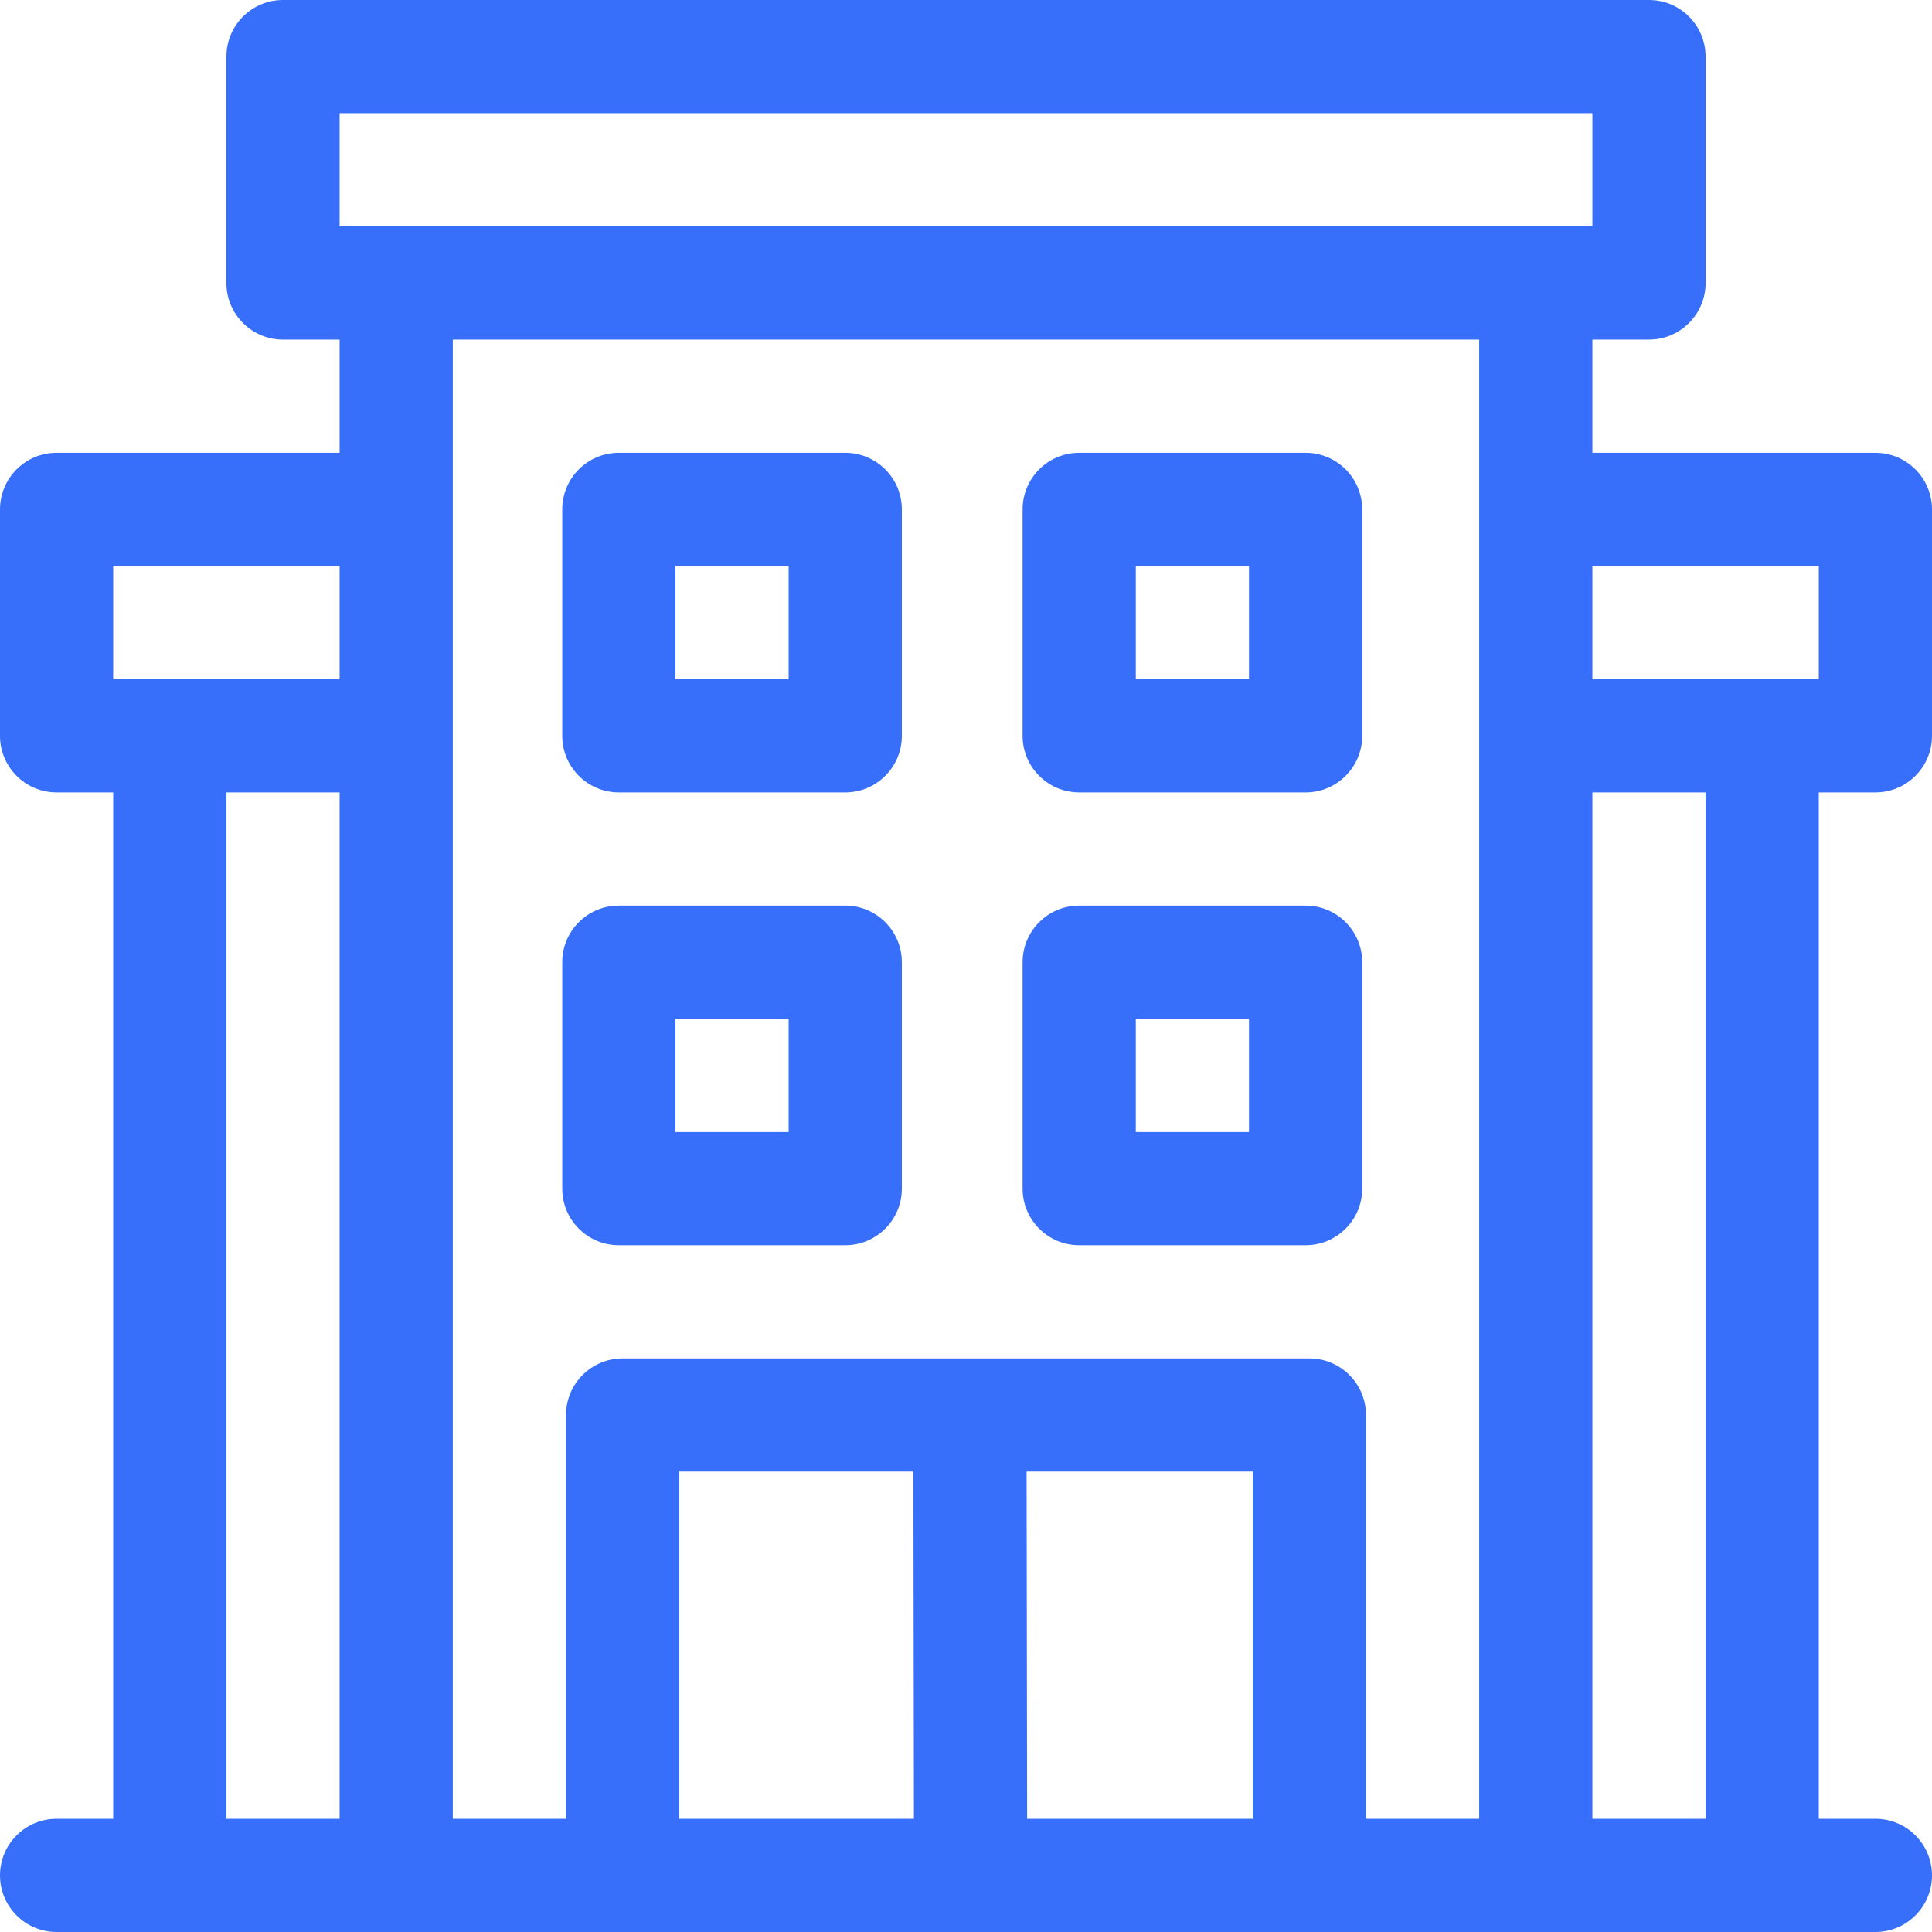
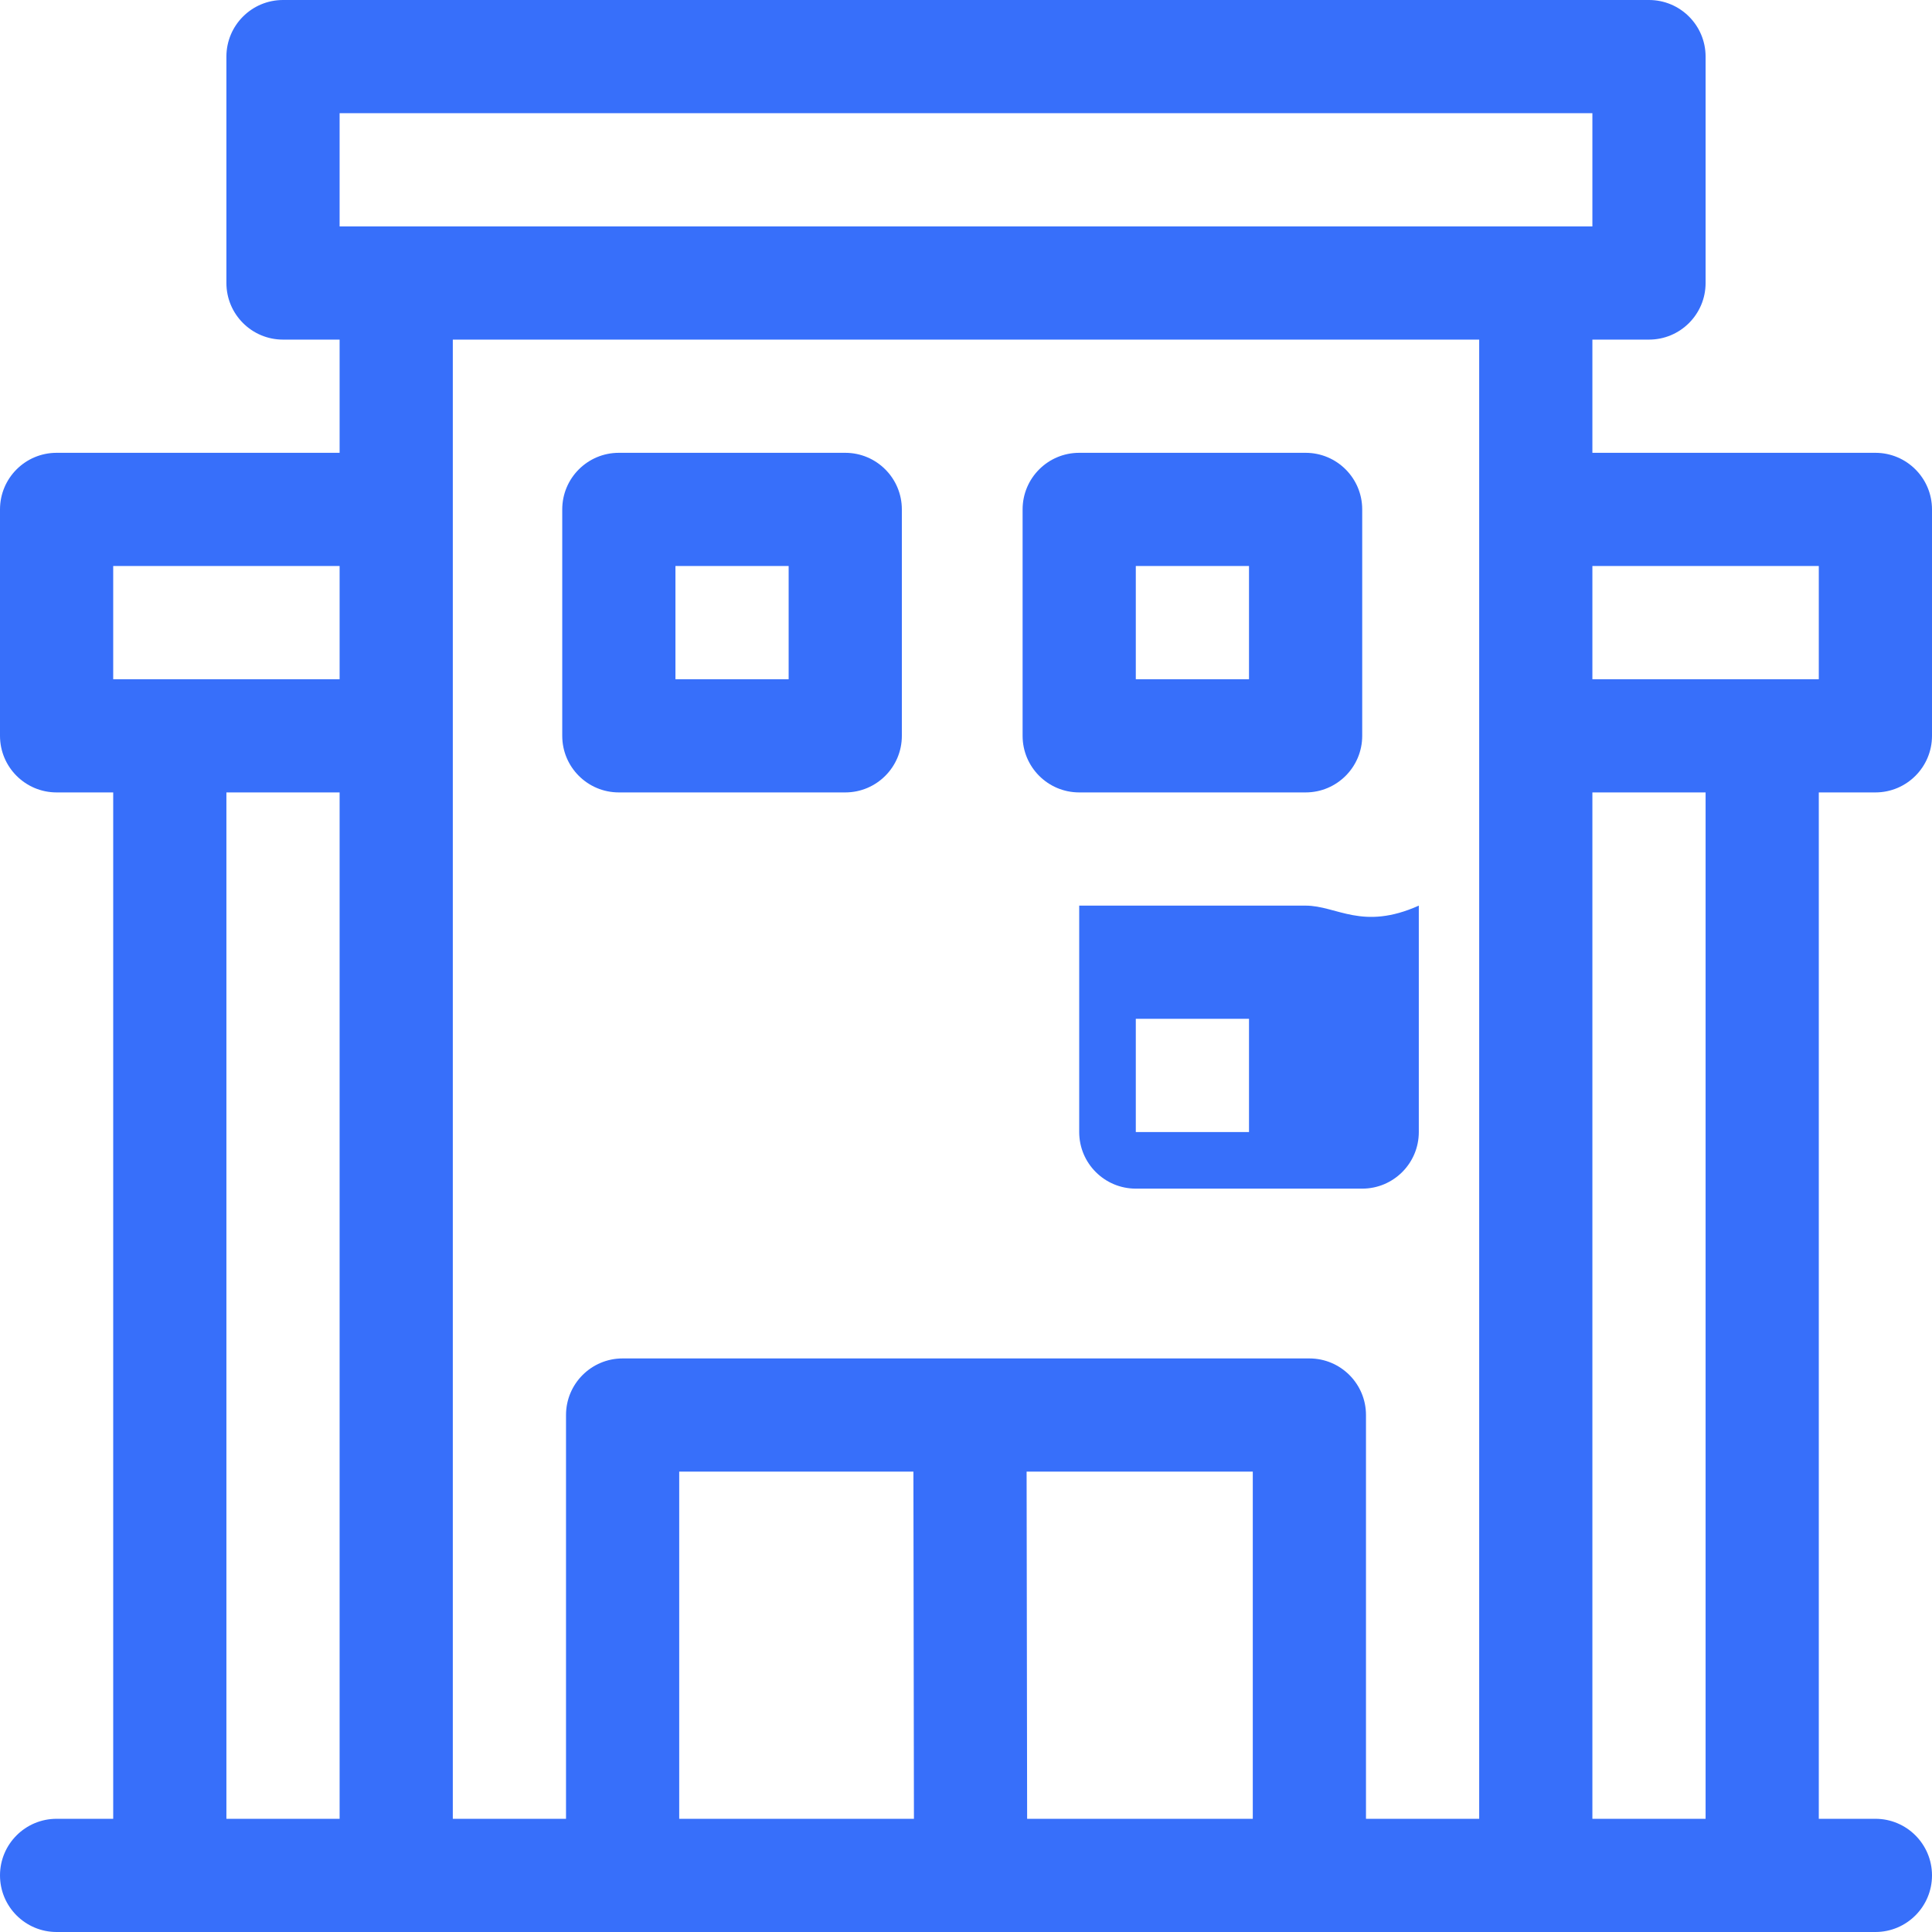
<svg xmlns="http://www.w3.org/2000/svg" version="1.1" id="Capa_1" x="0px" y="0px" viewBox="0 0 512 512" style="enable-background:new 0 0 512 512;" xml:space="preserve">
  <g>
    <g>
      <path fill="#376ffa" d="M224,120h-60c-8.284,0-15,6.716-15,15v60c0,8.284,6.716,15,15,15h60c8.284,0,15-6.716,15-15v-60    C239,126.716,232.284,120,224,120z M209,180h-30v-30h30V180z" />
    </g>
  </g>
  <g>
    <g>
-       <path fill="#376ffa" d="M224,240h-60c-8.284,0-15,6.716-15,15v60c0,8.284,6.716,15,15,15h60c8.284,0,15-6.716,15-15v-60    C239,246.716,232.284,240,224,240z M209,300h-30v-30h30V300z" />
-     </g>
+       </g>
  </g>
  <g>
    <g>
      <path fill="#376ffa" d="M346,120h-60c-8.284,0-15,6.716-15,15v60c0,8.284,6.716,15,15,15h60c8.284,0,15-6.716,15-15v-60    C361,126.716,354.284,120,346,120z M331,180h-30v-30h30V180z" />
    </g>
  </g>
  <g>
    <g>
-       <path fill="#376ffa" d="M346,240h-60c-8.284,0-15,6.716-15,15v60c0,8.284,6.716,15,15,15h60c8.284,0,15-6.716,15-15v-60    C361,246.716,354.284,240,346,240z M331,300h-30v-30h30V300z" />
+       <path fill="#376ffa" d="M346,240h-60v60c0,8.284,6.716,15,15,15h60c8.284,0,15-6.716,15-15v-60    C361,246.716,354.284,240,346,240z M331,300h-30v-30h30V300z" />
    </g>
  </g>
  <g>
    <g>
      <path fill="#376ffa" d="M497,210c8.284,0,15-6.716,15-15v-60c0-8.284-6.716-15-15-15c-6.809,0-68.037,0-75,0V90h15c8.284,0,15-6.716,15-15V15    c0-8.284-6.716-15-15-15C424.754,0,92.228,0,75,0c-8.284,0-15,6.716-15,15v60c0,8.284,6.716,15,15,15h15v30    c-6.964,0-68.189,0-75,0c-8.284,0-15,6.716-15,15v60c0,8.284,6.716,15,15,15h15v272H15c-8.284,0-15,6.716-15,15s6.716,15,15,15    c6.014,0,475.812,0,482,0c8.284,0,15-6.716,15-15s-6.716-15-15-15h-15V210H497z M90,482H60V210h30V482z M90,180H30v-30    c6.569,0,52.366,0,60,0V180z M90,30c11.498,0,320.251,0,332,0v30H90V30z M180,482v-92h62.062l0.14,92H180z M332,482h-59.798    l-0.14-92H332V482z M392,482h-30V375c0-8.284-6.716-15-15-15c-7.963,0-173.189,0-182,0c-8.284,0-15,6.716-15,15v107h-30    c0-9.863,0-381.986,0-392h272C392,99.967,392,472.134,392,482z M452,482h-30V210h30V482z M422,180v-30c6.893,0,53.533,0,60,0v30    H422z" />
    </g>
  </g>
  <g>
</g>
  <g>
</g>
  <g>
</g>
  <g>
</g>
  <g>
</g>
  <g>
</g>
  <g>
</g>
  <g>
</g>
  <g>
</g>
  <g>
</g>
  <g>
</g>
  <g>
</g>
  <g>
</g>
  <g>
</g>
  <g>
</g>
</svg>